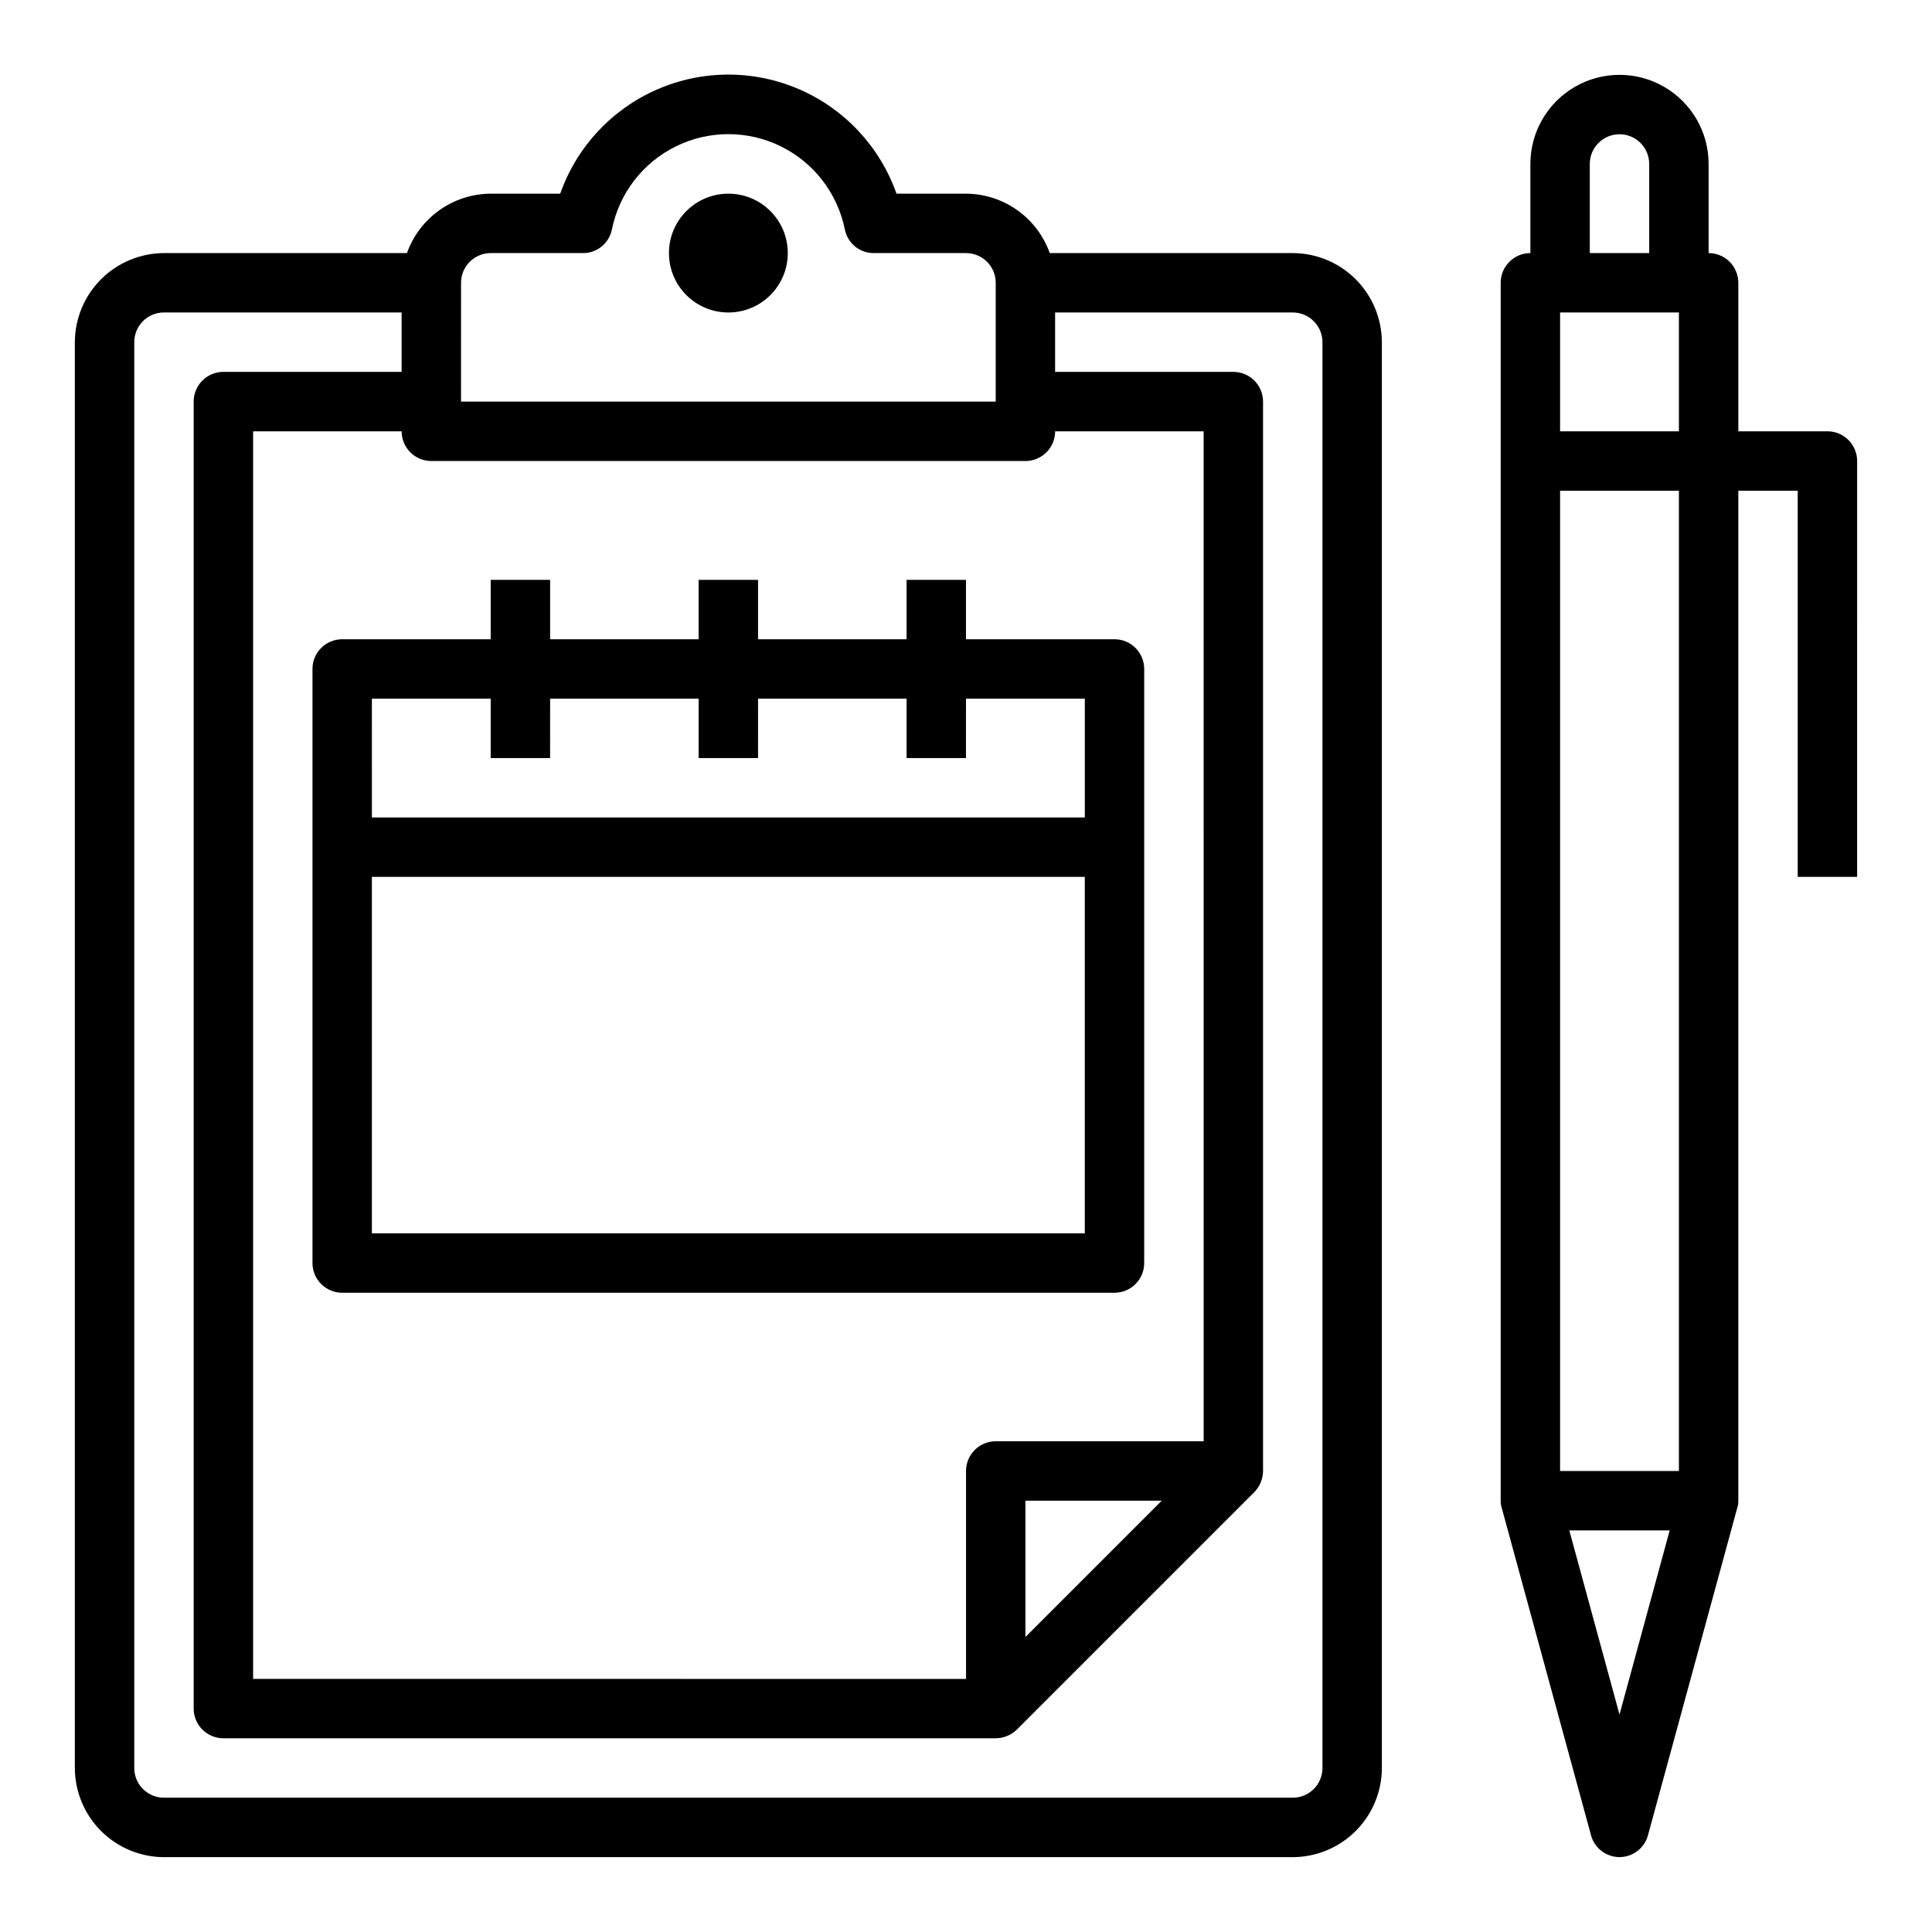
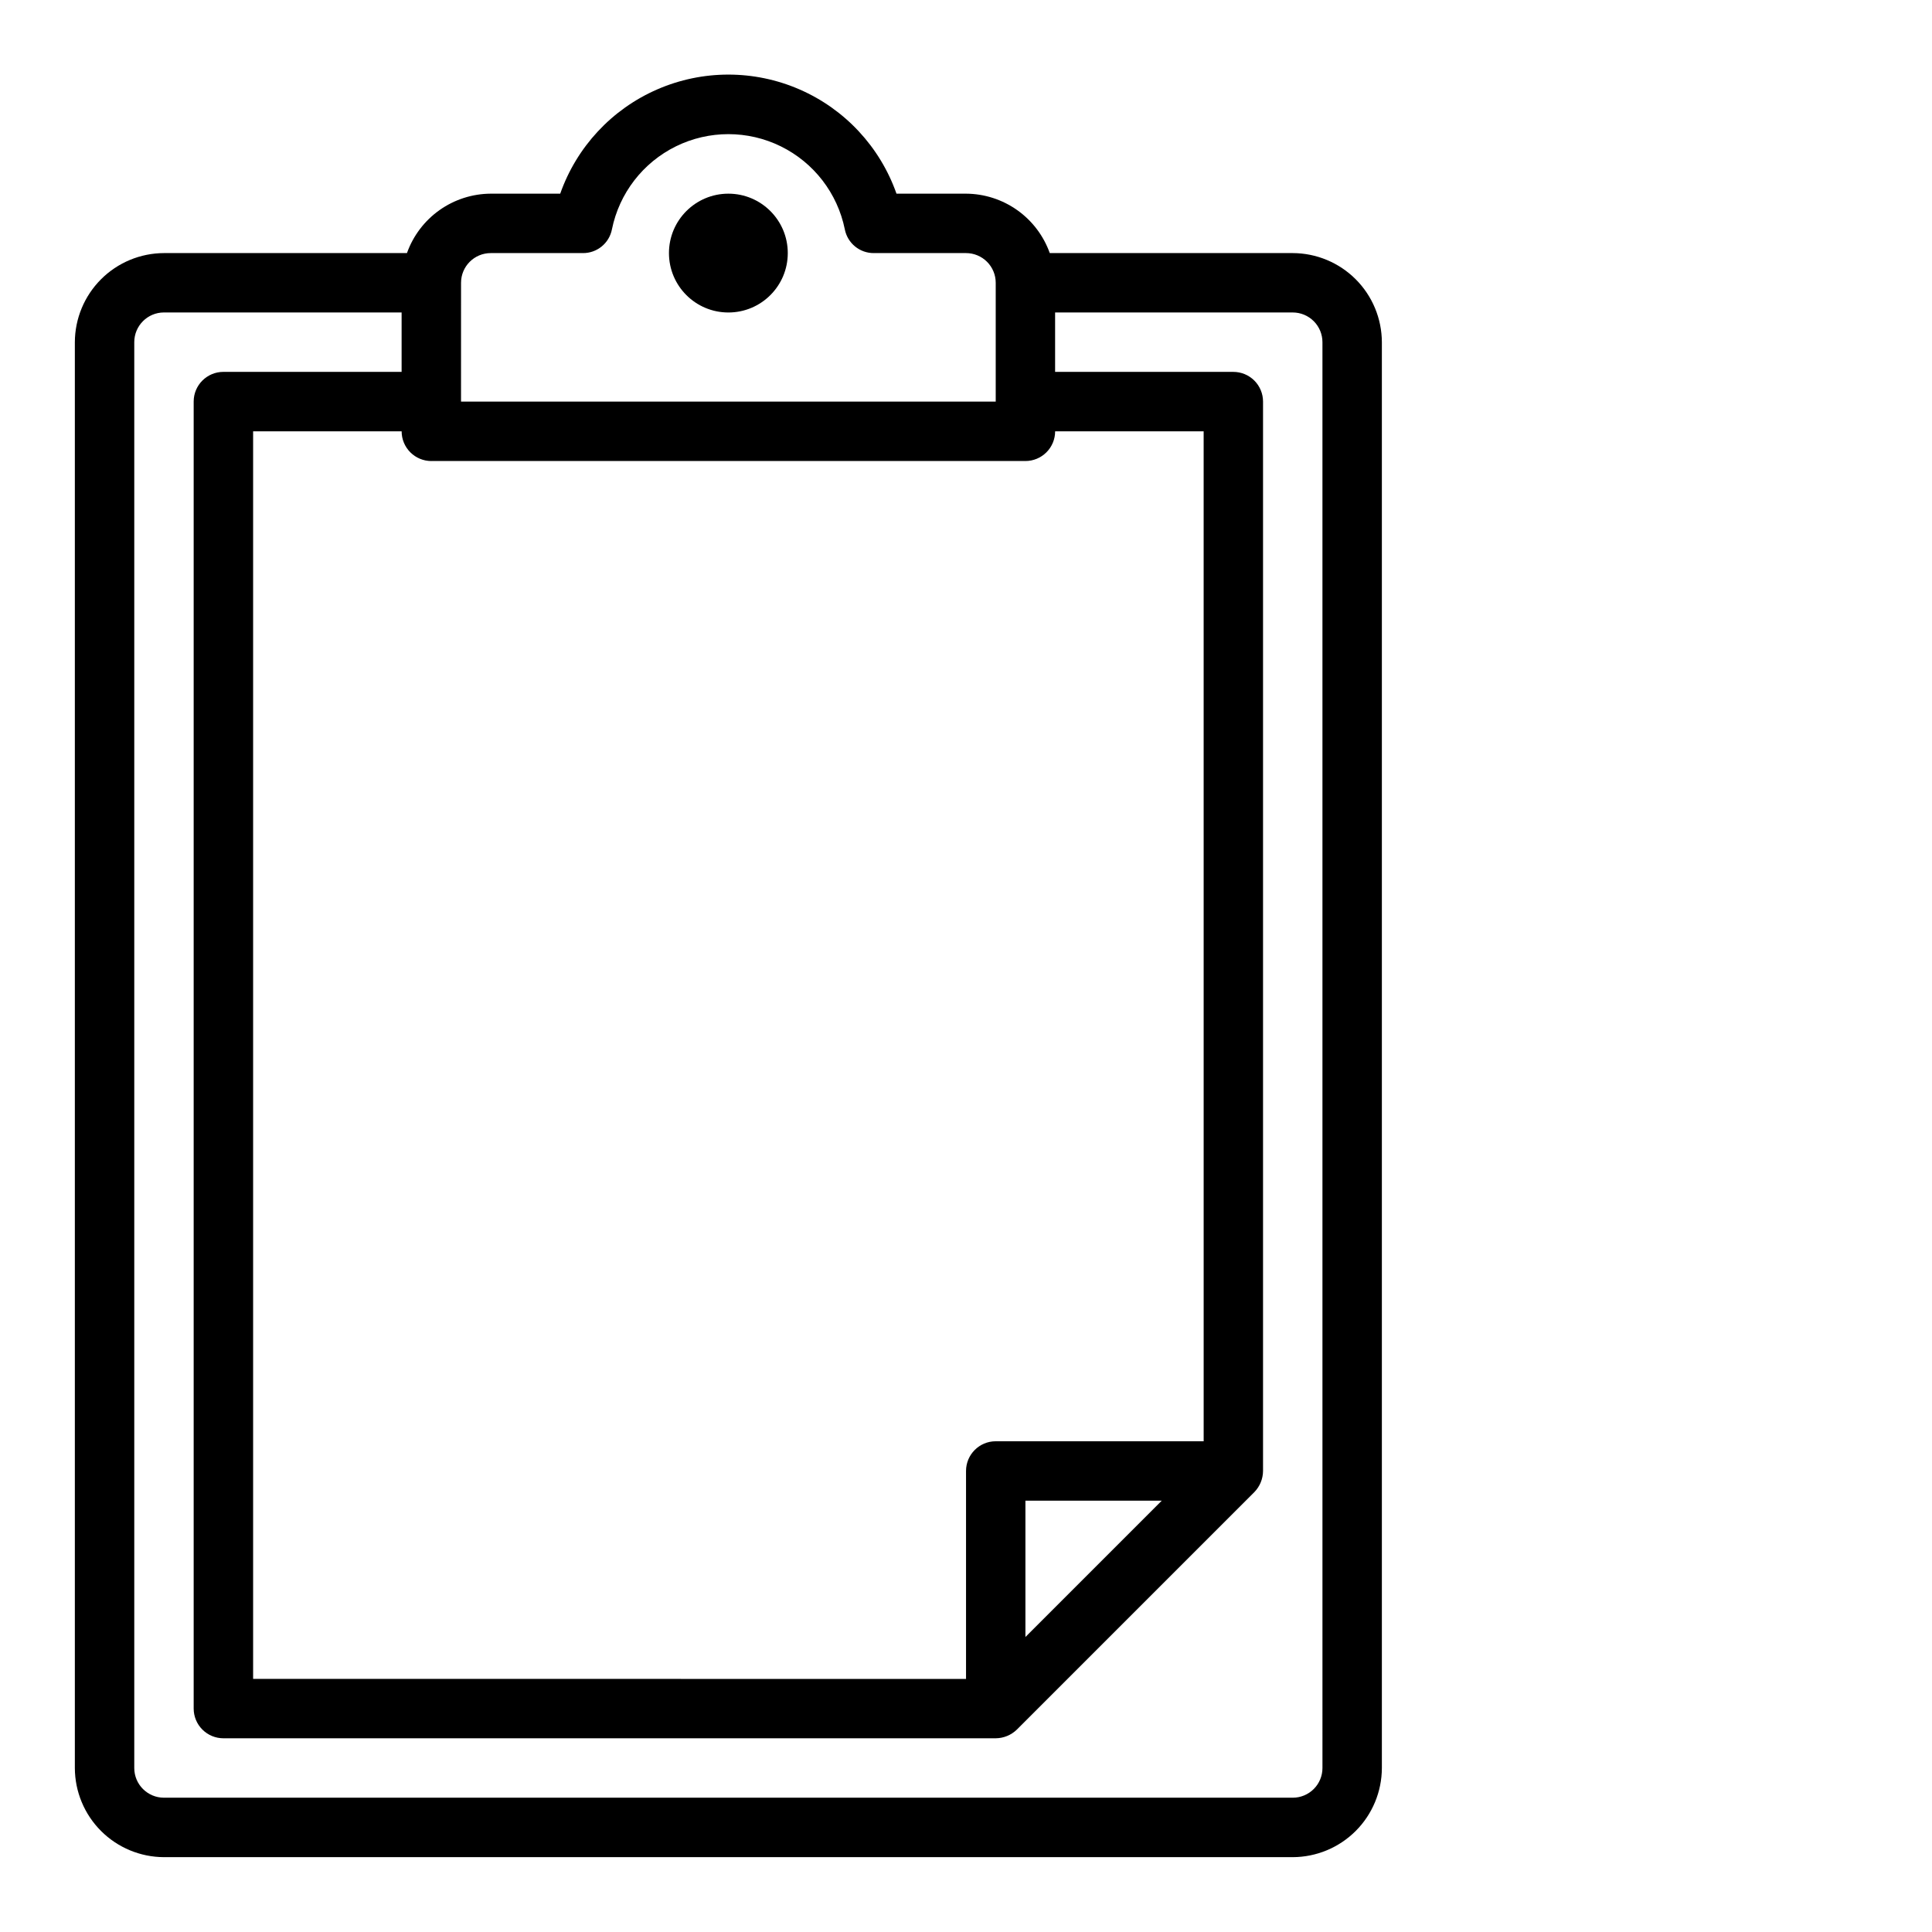
<svg xmlns="http://www.w3.org/2000/svg" fill="#000000" width="800px" height="800px" version="1.1" viewBox="144 144 512 512">
  <g>
    <path d="m486.59 211.07h-64.391c-1.637-4.586-4.644-8.559-8.617-11.379-3.969-2.816-8.715-4.34-13.582-4.367h-18.422c-4.356-12.375-13.664-22.387-25.691-27.625-12.031-5.242-25.699-5.242-37.727 0-12.031 5.238-21.34 15.25-25.695 27.625h-18.418c-4.871 0.027-9.613 1.551-13.586 4.367-3.973 2.82-6.981 6.793-8.613 11.379h-64.395c-6.258 0.02-12.254 2.512-16.676 6.938-4.426 4.426-6.922 10.422-6.941 16.68v377.86c0.02 6.258 2.516 12.254 6.941 16.68 4.422 4.422 10.418 6.918 16.676 6.938h299.14c6.258-0.02 12.254-2.516 16.68-6.938 4.426-4.426 6.918-10.422 6.938-16.68v-377.86c-0.02-6.258-2.512-12.254-6.938-16.68-4.426-4.426-10.422-6.918-16.68-6.938zm-220.41 7.871c0-4.348 3.523-7.871 7.871-7.871h24.402c3.754 0.039 7-2.613 7.715-6.297 1.941-9.566 8.211-17.688 16.969-21.996 8.758-4.305 19.02-4.305 27.777 0 8.762 4.309 15.027 12.43 16.969 21.996 0.715 3.684 3.961 6.336 7.715 6.297h24.406c2.086 0 4.09 0.828 5.566 2.305 1.477 1.477 2.305 3.481 2.305 5.566v31.488h-141.7zm-7.871 47.23 157.44 0.004c2.09 0 4.09-0.832 5.566-2.309 1.477-1.477 2.305-3.477 2.305-5.566h39.359l0.004 267.65h-55.105c-4.348 0-7.871 3.527-7.871 7.875v55.105l-188.93-0.004v-330.62h39.359c0 2.09 0.828 4.09 2.305 5.566 1.477 1.477 3.481 2.309 5.566 2.309zm193.57 275.52-36.133 36.133v-36.133zm42.586 70.848c0 2.09-0.828 4.09-2.305 5.566s-3.477 2.305-5.566 2.305h-299.14c-4.348 0-7.871-3.523-7.871-7.871v-377.86c0-4.348 3.523-7.875 7.871-7.875h62.977v15.742l-47.23 0.004c-4.348 0-7.875 3.523-7.875 7.871v346.37c0 2.086 0.832 4.09 2.309 5.566 1.477 1.473 3.477 2.305 5.566 2.305h204.67c2.086-0.016 4.086-0.832 5.59-2.285l62.977-62.977c1.449-1.5 2.266-3.5 2.281-5.586v-283.39c0-2.086-0.828-4.09-2.305-5.566-1.477-1.477-3.481-2.305-5.566-2.305h-47.234v-15.746h62.977c2.09 0 4.09 0.832 5.566 2.309 1.477 1.477 2.305 3.477 2.305 5.566z" />
-     <path d="m226.81 321.28v157.44c0 2.086 0.832 4.09 2.309 5.566 1.477 1.477 3.477 2.305 5.566 2.305h204.67c2.086 0 4.09-0.828 5.566-2.305 1.477-1.477 2.305-3.481 2.305-5.566v-157.44c0-2.086-0.828-4.09-2.305-5.566-1.477-1.477-3.481-2.305-5.566-2.305h-39.359v-15.742h-15.746v15.742h-39.359v-15.742h-15.746v15.742h-39.359v-15.742h-15.742v15.742h-39.359c-4.348 0-7.875 3.523-7.875 7.871zm15.742 7.871h31.488v15.742h15.742l0.004-15.742h39.359v15.742h15.742l0.004-15.742h39.359v15.742h15.742l0.004-15.742h31.488v31.488h-188.93zm0 47.23 188.93 0.004v94.465h-188.93z" />
-     <path d="m628.29 258.3h-23.617v-39.359c0-2.086-0.832-4.09-2.305-5.566-1.477-1.477-3.481-2.305-5.566-2.305v-23.617c0-8.438-4.504-16.234-11.809-20.453-7.309-4.219-16.309-4.219-23.617 0s-11.809 12.016-11.809 20.453v23.617c-4.348 0-7.871 3.523-7.871 7.871v322.75c-0.016 0.695 0.09 1.387 0.316 2.047l23.617 86.594-0.004-0.004c0.906 3.43 4.012 5.82 7.559 5.82s6.648-2.391 7.555-5.82l23.617-86.594v0.004c0.227-0.66 0.332-1.352 0.316-2.047v-267.65h15.742v102.34h15.742l0.004-110.21c0-2.09-0.832-4.09-2.305-5.566-1.477-1.477-3.481-2.309-5.566-2.309zm-62.977-70.848c0-4.348 3.523-7.871 7.871-7.871s7.871 3.523 7.871 7.871v23.617h-15.742zm7.871 410.92-13.305-48.805h26.609zm15.742-64.547h-31.488v-259.78h31.488zm0-275.52-31.488-0.004v-31.488h31.488z" />
    <path d="m352.77 211.07c0 8.695-7.047 15.742-15.742 15.742-8.695 0-15.746-7.047-15.746-15.742 0-8.695 7.051-15.746 15.746-15.746 8.695 0 15.742 7.051 15.742 15.746" />
  </g>
</svg>